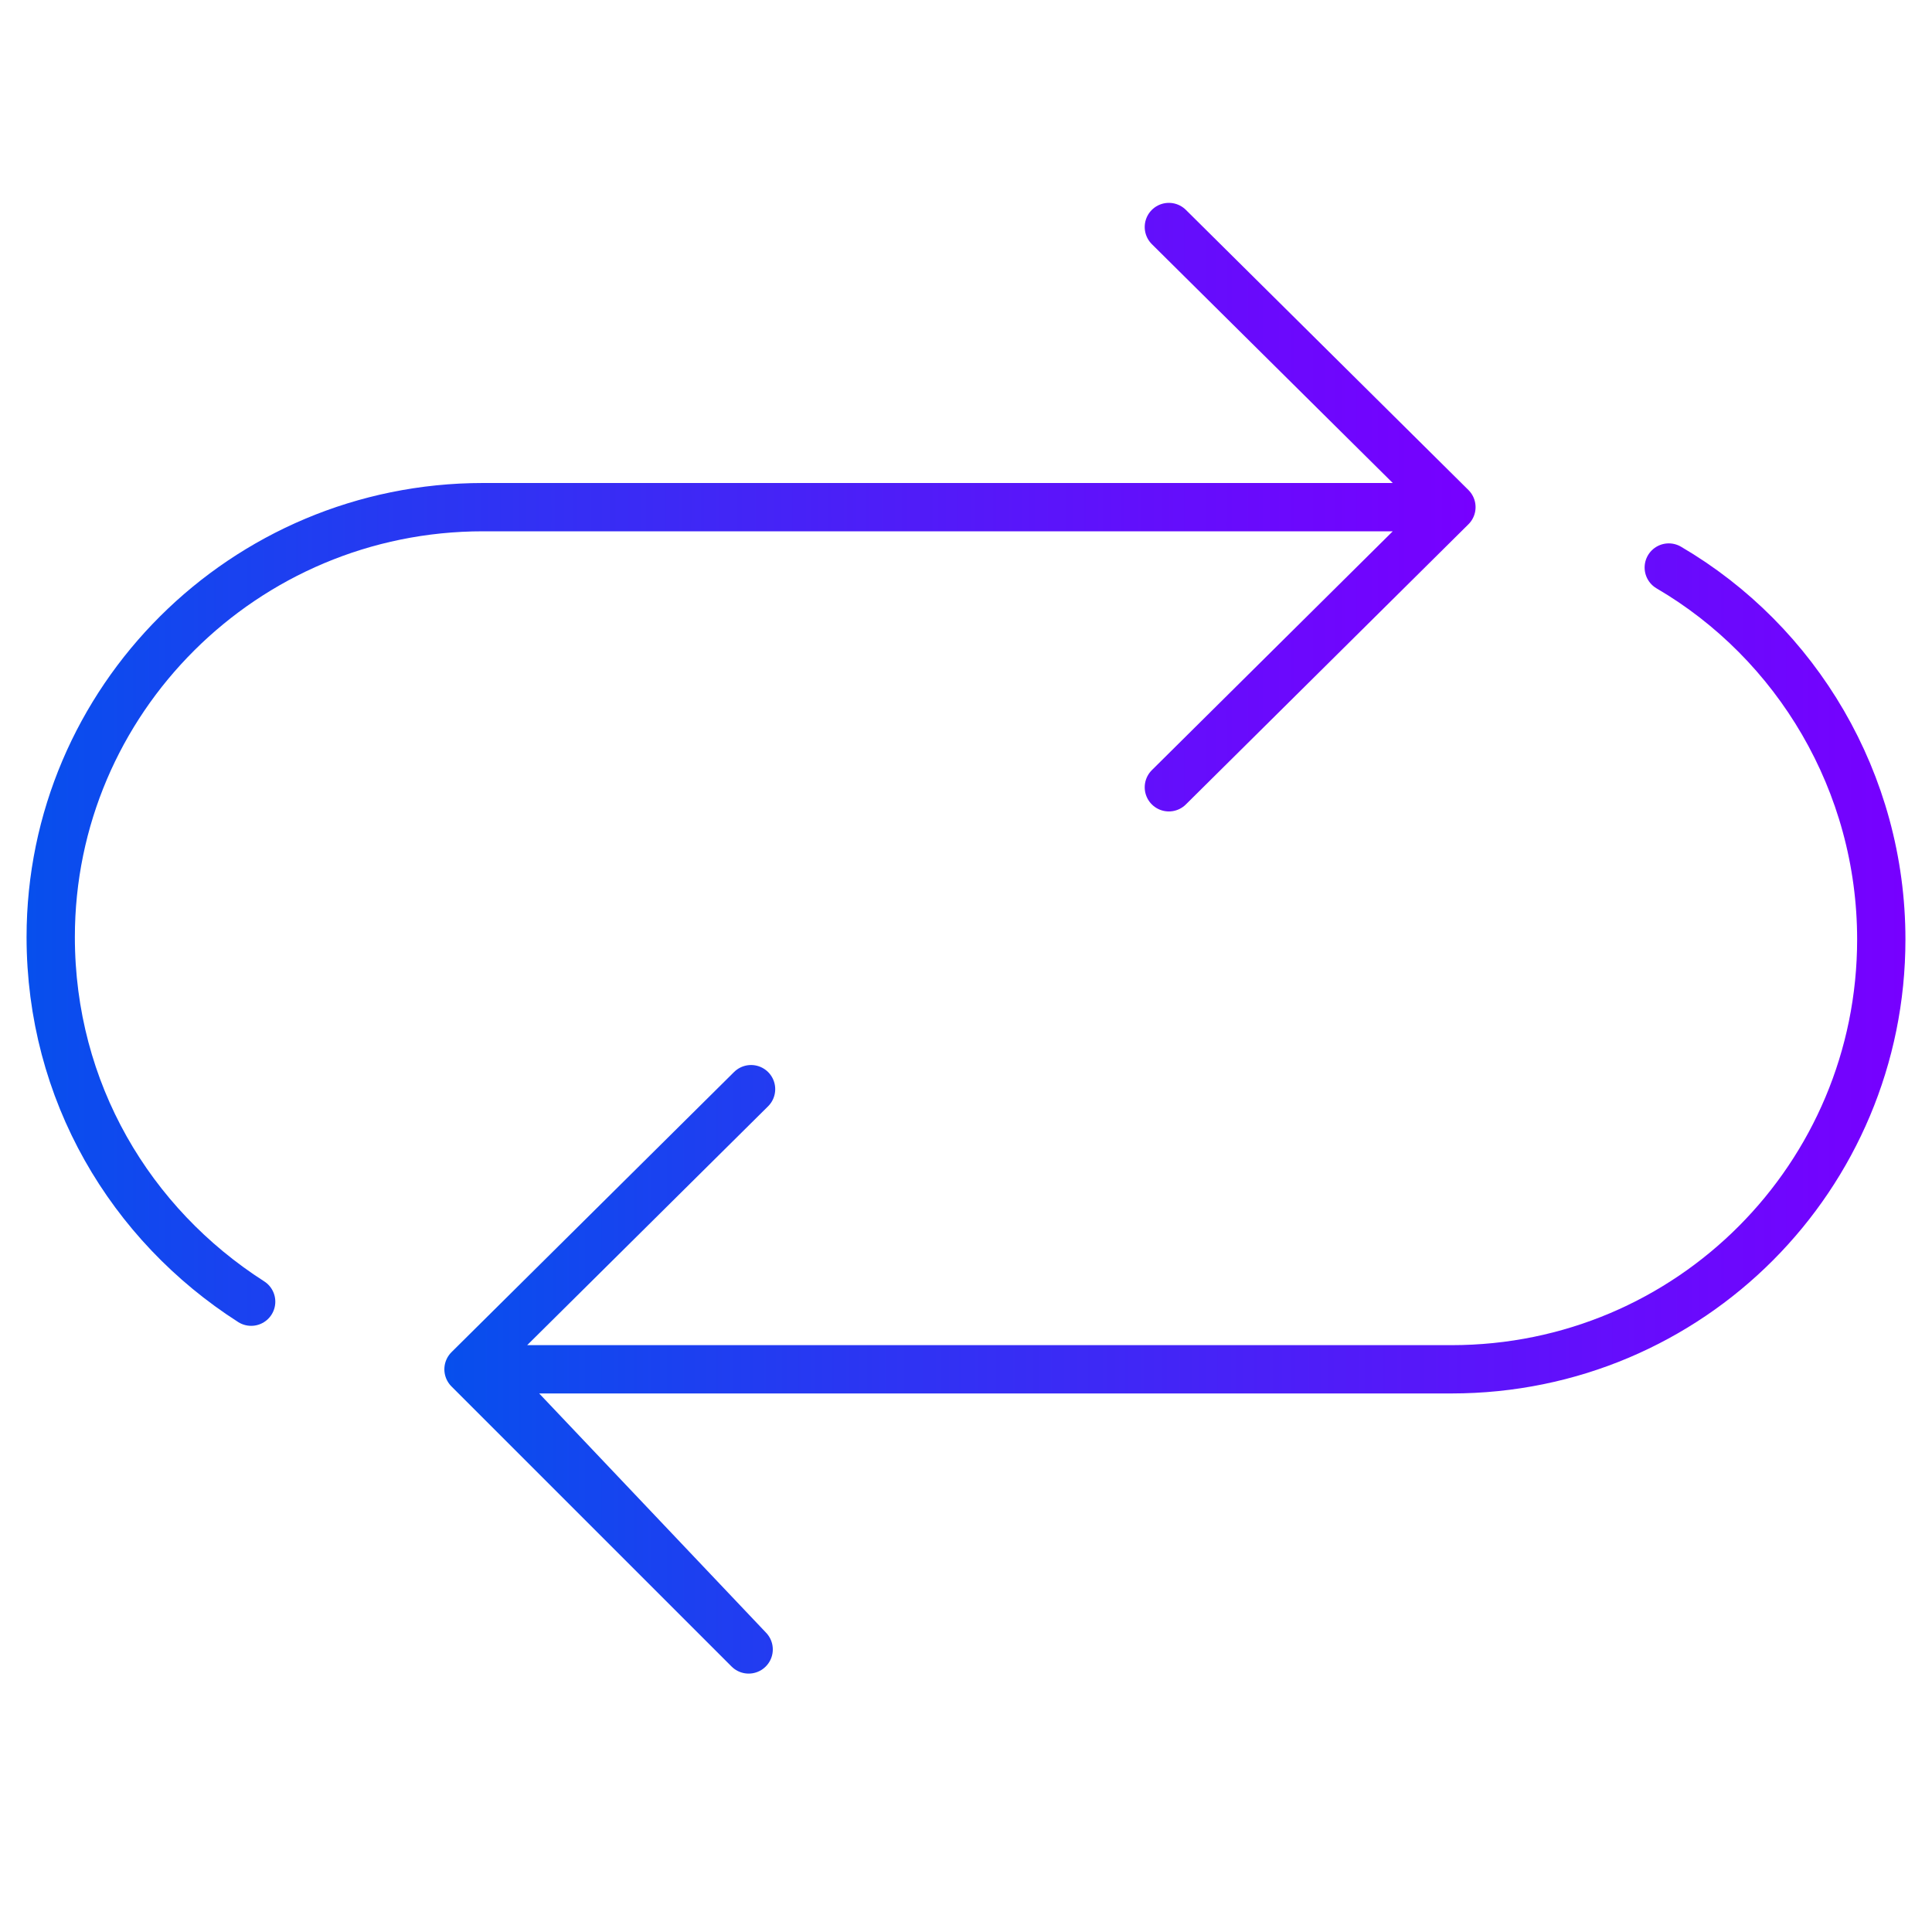
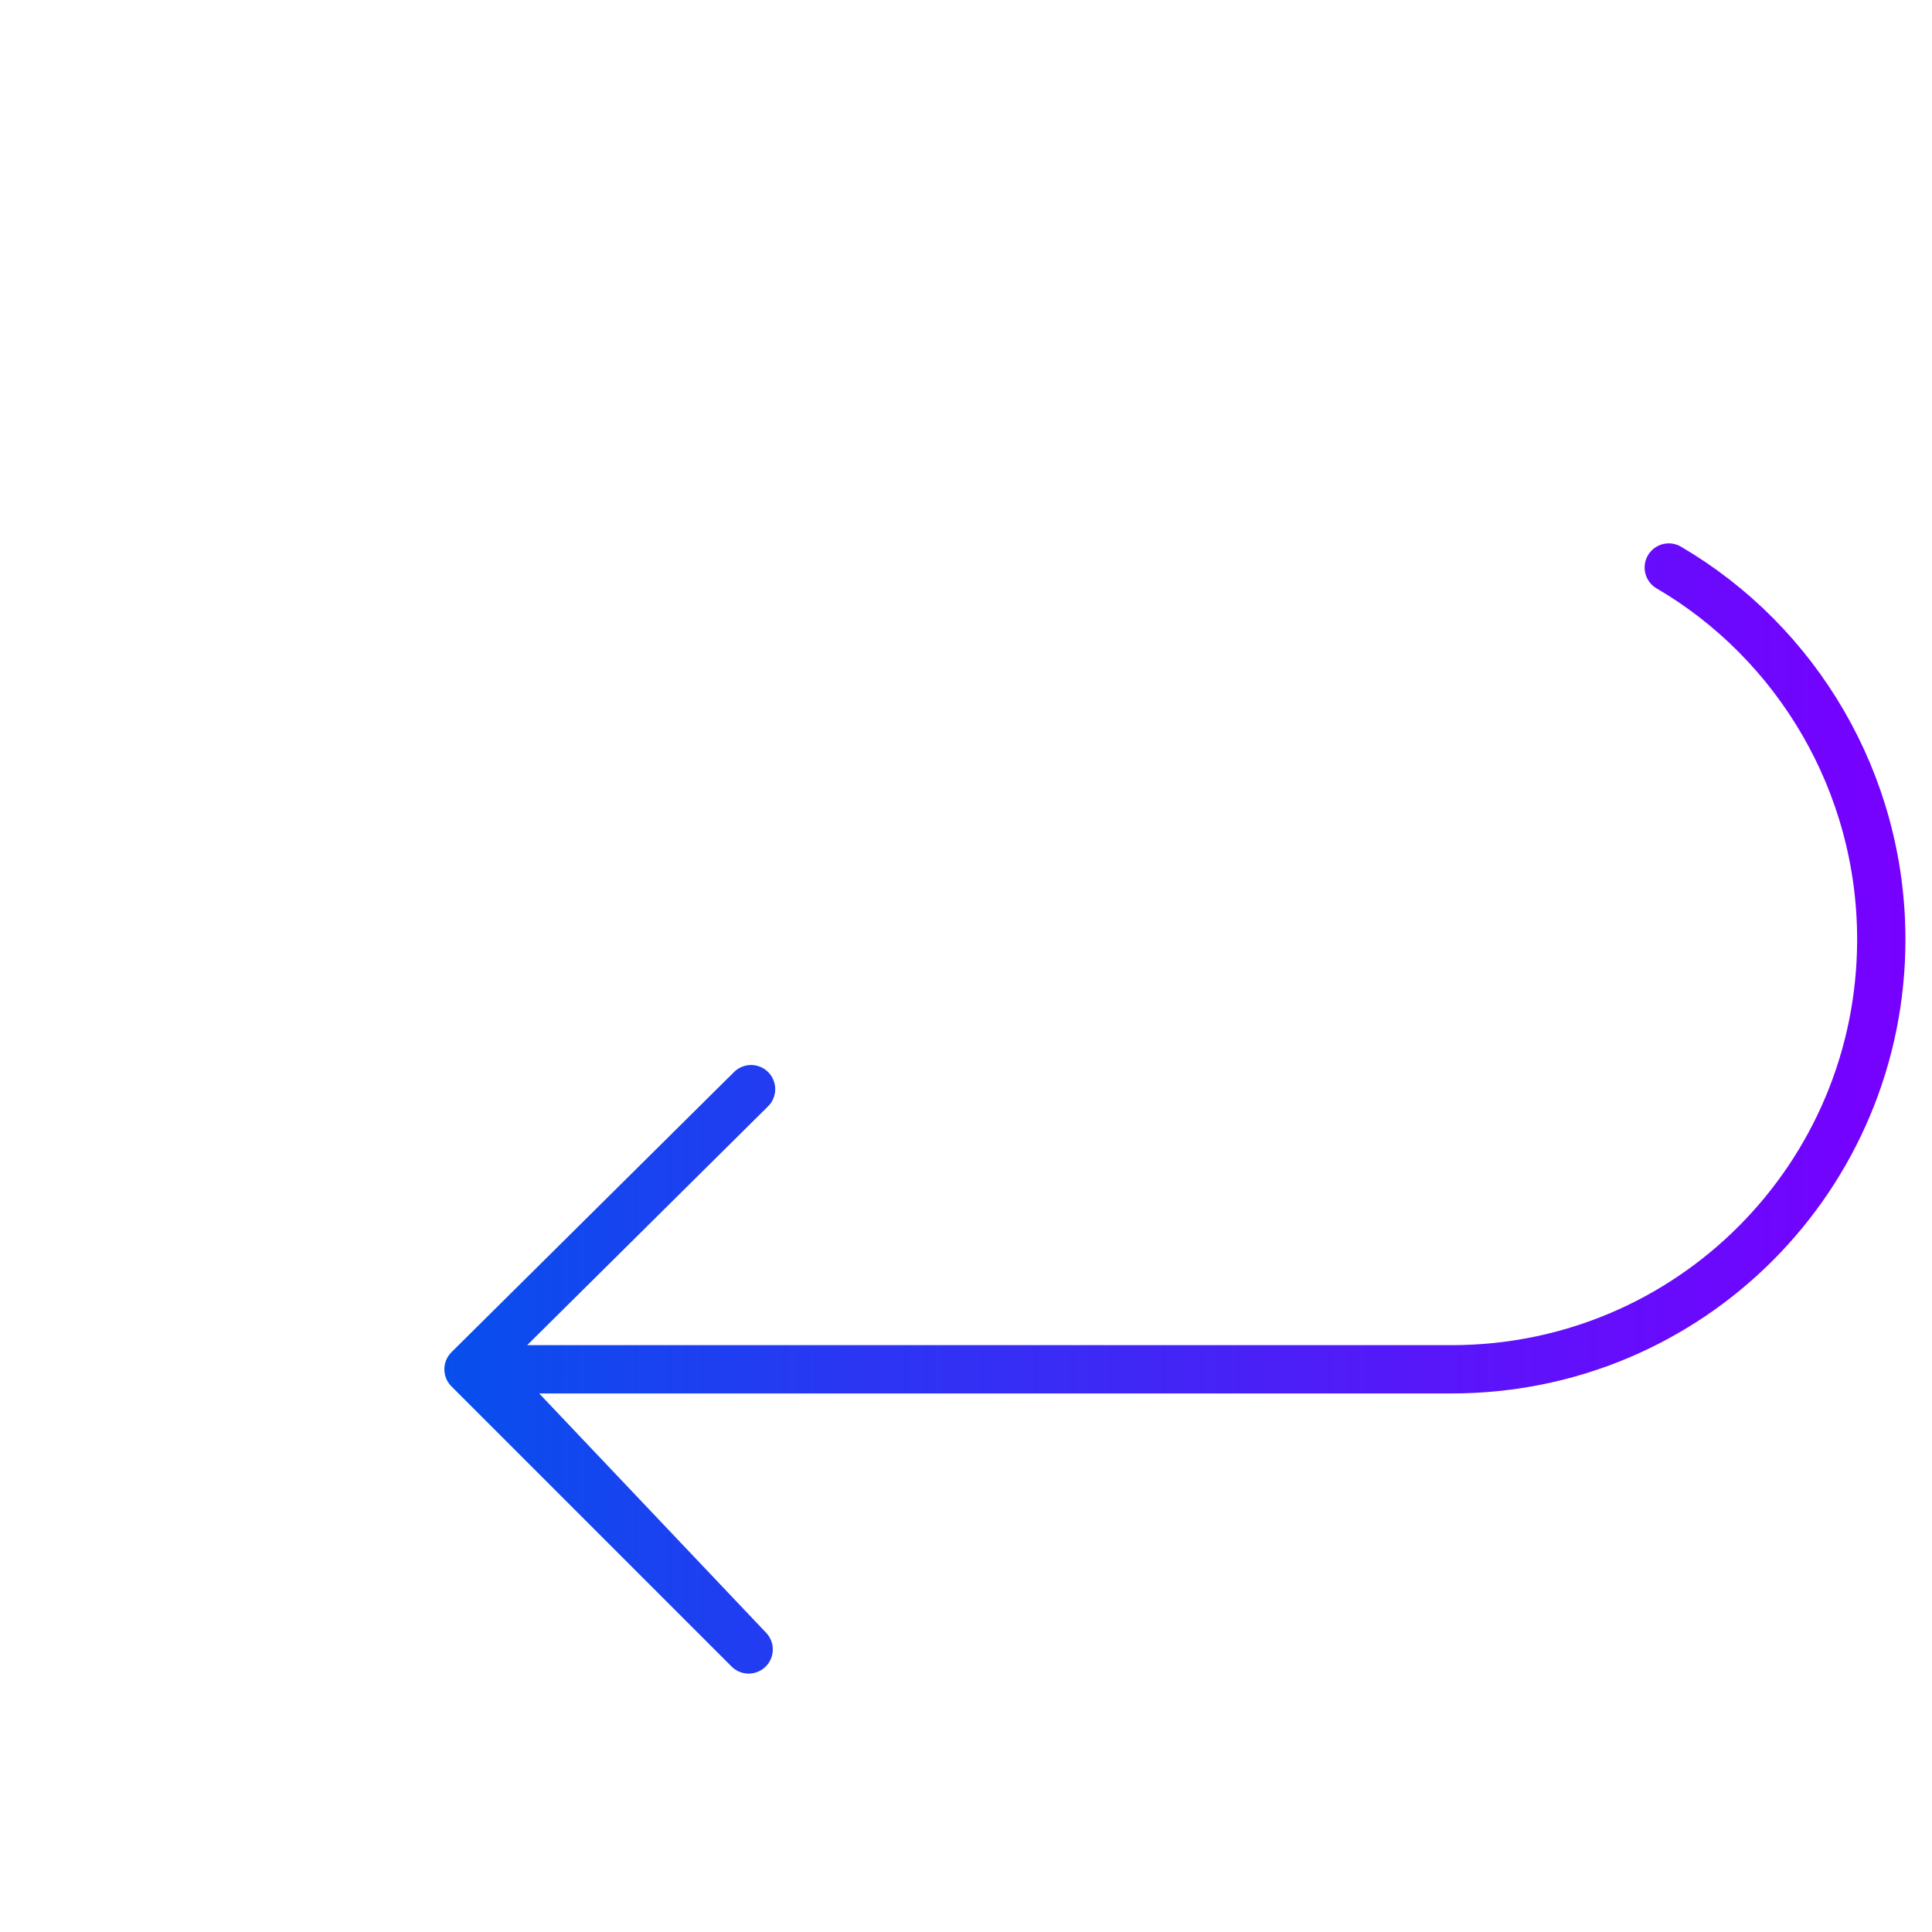
<svg xmlns="http://www.w3.org/2000/svg" version="1.1" id="Capa_1" x="0px" y="0px" viewBox="0 0 80 80" style="enable-background:new 0 0 80 80;" xml:space="preserve">
  <style type="text/css">
	.st0{fill:none;stroke:url(#SVGID_1_);stroke-width:2;stroke-linecap:round;stroke-linejoin:round;stroke-miterlimit:10;}
	.st1{fill:none;stroke:url(#SVGID_2_);stroke-width:2;stroke-linecap:round;stroke-linejoin:round;stroke-miterlimit:10;}
</style>
  <g>
    <g>
      <linearGradient id="SVGID_1_" gradientUnits="userSpaceOnUse" x1="1.123" y1="31.651" x2="61.05" y2="31.651">
        <stop offset="0" style="stop-color:#074FED" />
        <stop offset="0.27" style="stop-color:#2937F2" />
        <stop offset="0.762" style="stop-color:#6110FB" />
        <stop offset="1" style="stop-color:#7700FF" />
      </linearGradient>
-       <path class="st0" d="M10.4,53.9c-5-3.2-8.3-8.7-8.3-15.1v0C2.1,29,10.1,21,20,21h40.1L48.4,32.6L60.1,21L48.4,9.4" />
    </g>
    <g>
      <linearGradient id="SVGID_2_" gradientUnits="userSpaceOnUse" x1="18.449" y1="45.909" x2="78.894" y2="45.909">
        <stop offset="0" style="stop-color:#074FED" />
        <stop offset="0.27" style="stop-color:#2937F2" />
        <stop offset="0.762" style="stop-color:#6110FB" />
        <stop offset="1" style="stop-color:#7700FF" />
      </linearGradient>
      <path class="st1" d="M31.1,45.1L19.4,56.7l11.6,11.6L20,56.7h40.1c9.9,0,17.8-8,17.8-17.8v0c0-6.5-3.5-12.3-8.8-15.4" />
    </g>
  </g>
</svg>